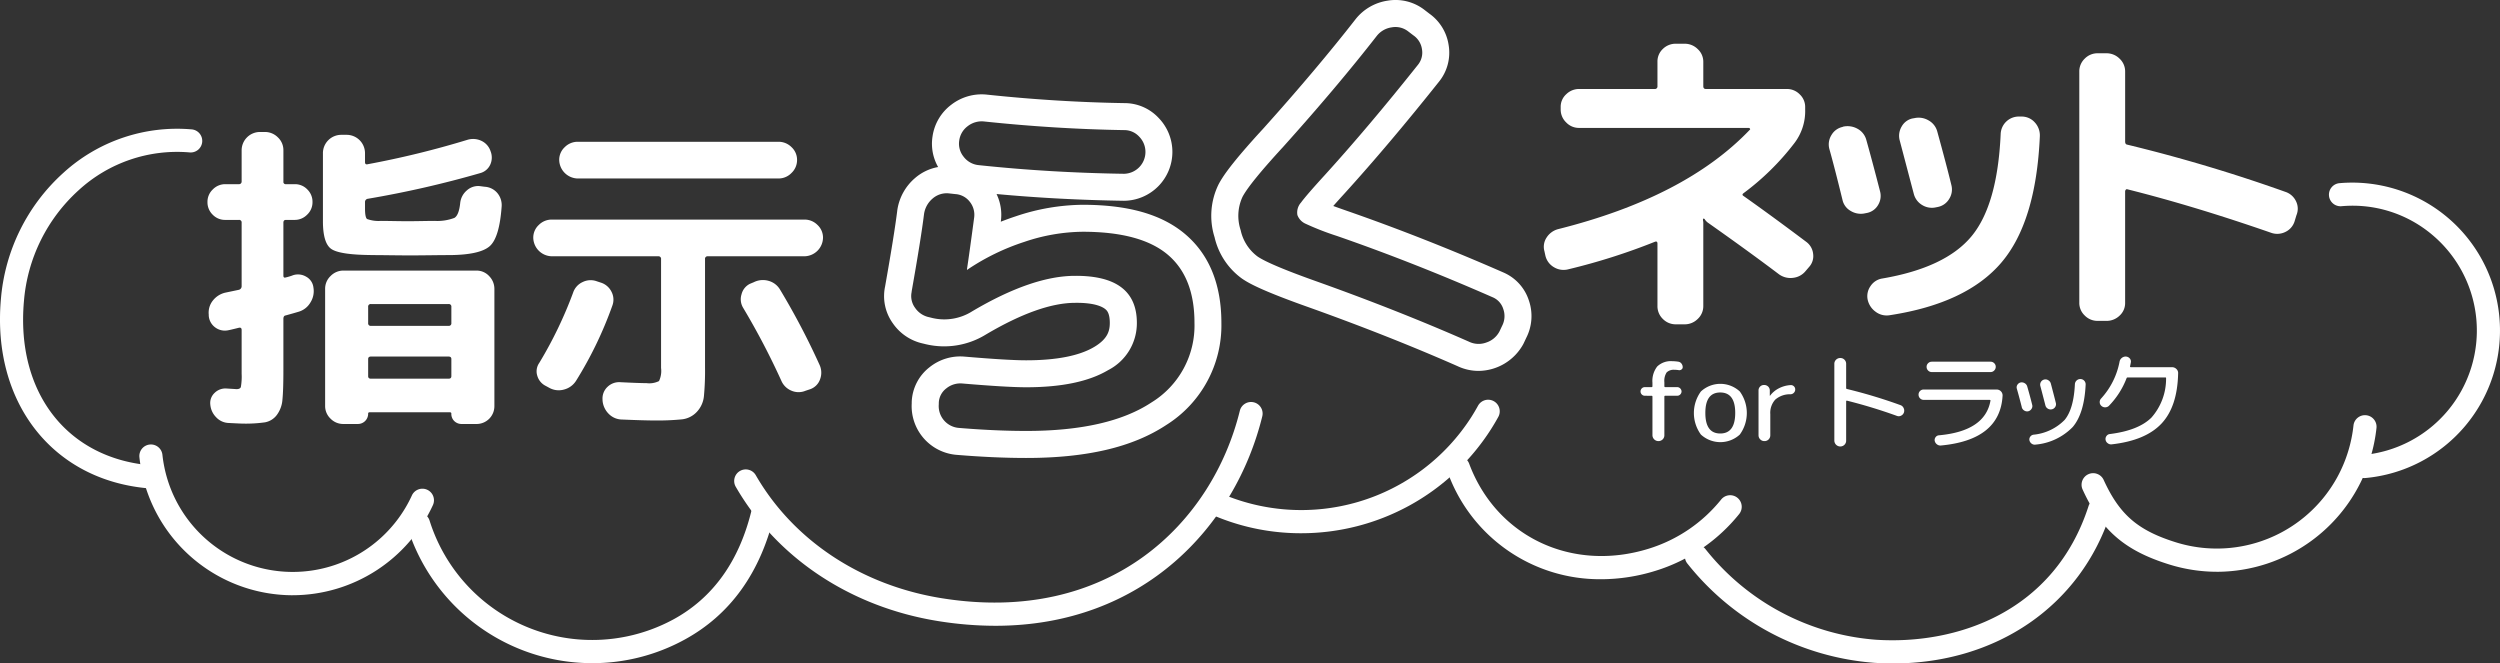
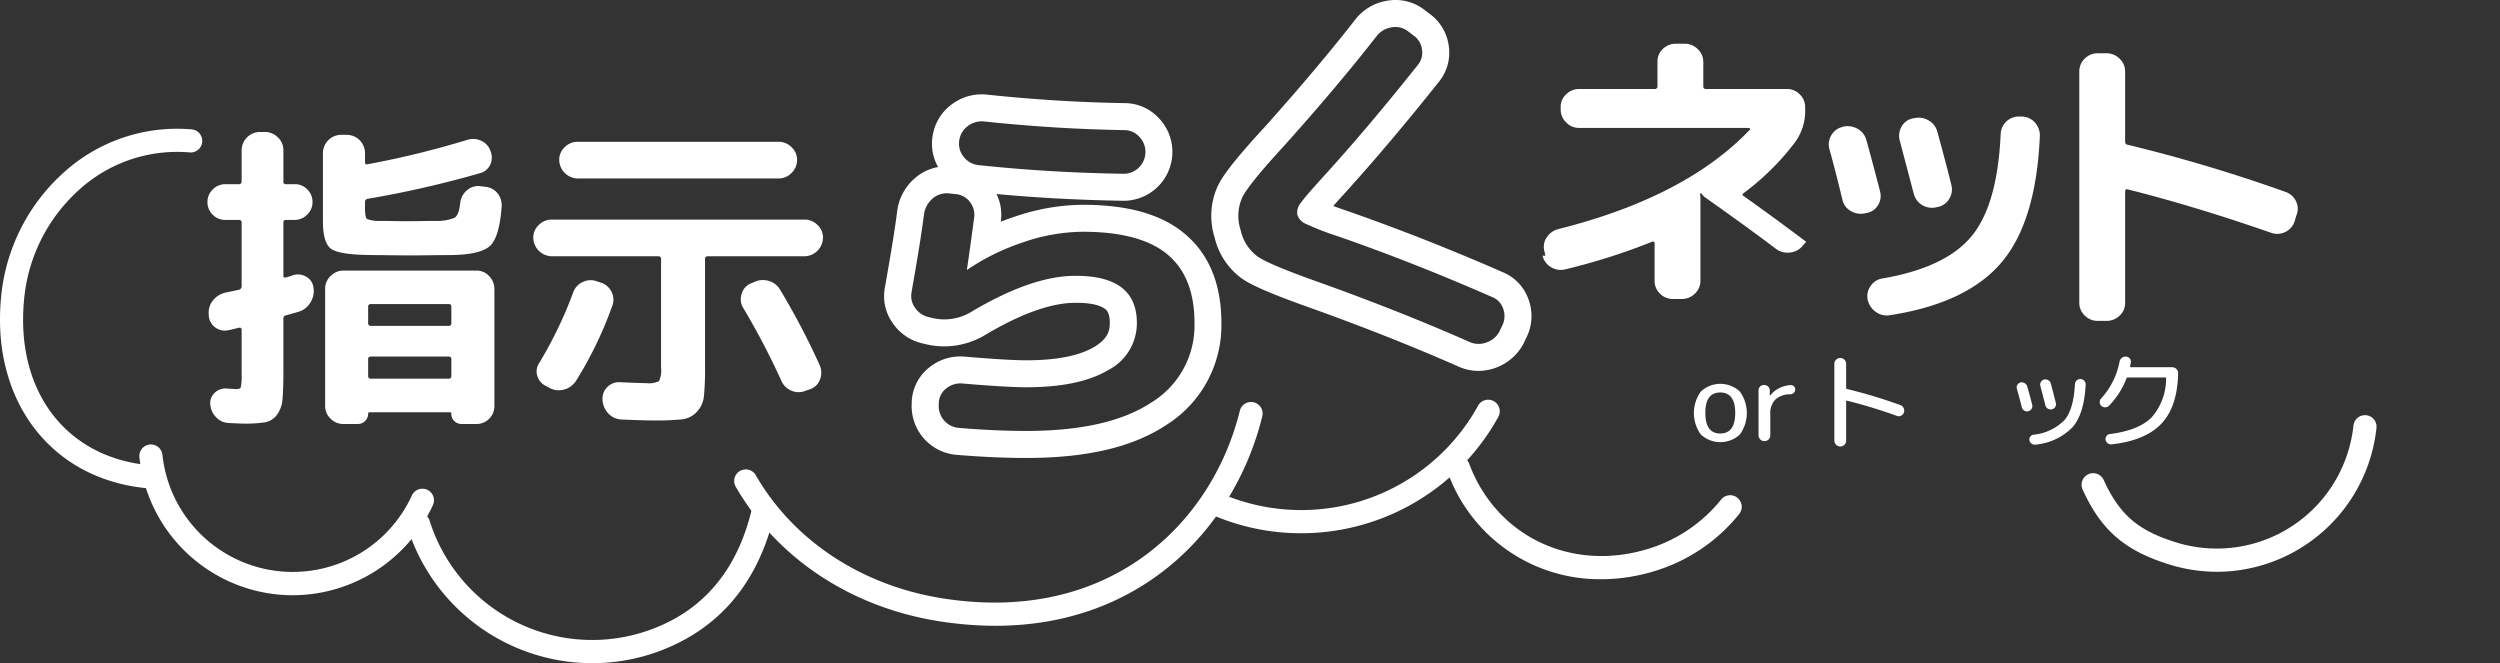
<svg xmlns="http://www.w3.org/2000/svg" width="351" height="93.144">
  <rect width="100%" height="100%" fill="#333333" stroke="none" />
  <g fill="#fff">
-     <path data-name="パス 316" d="M265.757 93.144q-1.273 0-2.572-.082a37.062 37.062 0 0 1-26.244-13.9 1.625 1.625 0 1 1 2.527-2.042 33.8 33.8 0 0 0 23.926 12.7c11.274.731 25.027-3.828 29.843-18.783a1.625 1.625 0 0 1 3.092 1c-4.195 13.025-16.041 21.112-30.573 21.112" />
    <path data-name="パス 317" d="M83.175 93.108a27.187 27.187 0 0 1-25.963-19.045 1.624 1.624 0 1 1 3.1-.972 23.935 23.935 0 0 0 34.219 13.881c5.609-3.048 9.322-8.27 11.034-15.523a1.624 1.624 0 1 1 3.162.746c-1.935 8.191-6.189 14.122-12.647 17.629a26.973 26.973 0 0 1-12.9 3.285" />
    <path data-name="パス 318" d="M182.648 74.867a31.26 31.26 0 0 1-13.09-2.865 1.624 1.624 0 1 1 1.358-2.951 28.359 28.359 0 0 0 35.673-10.519c.33-.52.644-1.055.944-1.6a1.625 1.625 0 0 1 2.85 1.56q-.5.913-1.052 1.78a31.614 31.614 0 0 1-26.683 14.595" />
    <path data-name="パス 319" d="M20.901 68.564c-.048 0-.1 0-.145-.007C7.33 67.368-1.156 56.45.127 42.006A26.819 26.819 0 0 1 8.88 24.283a23.7 23.7 0 0 1 18.01-6.12 1.624 1.624 0 1 1-.286 3.235 20.455 20.455 0 0 0-15.56 5.308 23.572 23.572 0 0 0-7.683 15.589C2.233 55.031 9.337 64.282 21.039 65.32a1.625 1.625 0 0 1-.141 3.243" />
    <path data-name="パス 320" d="M139.756 87.86a50.675 50.675 0 0 1-8.049-.662c-12.258-1.97-22.606-8.828-28.388-18.82a1.624 1.624 0 1 1 2.81-1.627c5.293 9.144 14.8 15.426 26.095 17.239 23.52 3.777 37.965-10.508 41.853-26.338a1.624 1.624 0 0 1 3.154.774c-3.777 15.383-16.656 29.434-37.475 29.434" />
    <path data-name="パス 321" d="M41.072 83.573a21.674 21.674 0 0 1-20.646-15.252 21.808 21.808 0 0 1-.852-4.121 1.624 1.624 0 1 1 3.23-.343 18.635 18.635 0 0 0 .724 3.5 18.4 18.4 0 0 0 34.3 2.206 1.624 1.624 0 0 1 2.954 1.352A21.707 21.707 0 0 1 41.07 83.571" />
    <path data-name="パス 322" d="M224.788 81.323a22.692 22.692 0 0 1-21.544-15.047 1.624 1.624 0 1 1 3.04-1.141c3.841 10.227 14.429 15.239 25.18 11.906a21 21 0 0 0 10.2-6.924 1.624 1.624 0 0 1 2.531 2.035 24.231 24.231 0 0 1-11.773 7.992 25.819 25.819 0 0 1-7.637 1.18" />
-     <path data-name="パス 323" d="M331.962 67.12a1.625 1.625 0 0 1-.142-3.243 17.547 17.547 0 0 0 9.671-30.906 17.329 17.329 0 0 0-12.757-4.018 1.624 1.624 0 0 1-.288-3.235 20.742 20.742 0 0 1 22.472 18.866 20.786 20.786 0 0 1-18.81 22.531c-.049 0-.1.007-.146.007" />
    <path data-name="パス 324" d="M311.27 80.277a22.6 22.6 0 0 1-6.695-1.021c-6.268-1.946-9.572-4.805-12.189-10.553a1.625 1.625 0 0 1 2.957-1.347c2.233 4.9 4.805 7.124 10.2 8.8a19.279 19.279 0 0 0 24.132-12.765 19.476 19.476 0 0 0 .757-3.685 1.625 1.625 0 0 1 3.231.342 22.888 22.888 0 0 1-.884 4.3 22.574 22.574 0 0 1-21.5 15.931" />
-     <path data-name="パス 325" d="M230.938 55.565a.607.607 0 0 1 0-1.214h.932a.118.118 0 0 0 .133-.133v-.475a3.3 3.3 0 0 1 .681-2.3 2.764 2.764 0 0 1 2.117-.732 5.468 5.468 0 0 1 .859.075.654.654 0 0 1 .422.266.811.811 0 0 1 .171.5.384.384 0 0 1-.186.332.488.488 0 0 1-.392.081 3.34 3.34 0 0 0-.563-.044 1.415 1.415 0 0 0-1.117.37 2.181 2.181 0 0 0-.318 1.377v.548a.118.118 0 0 0 .133.133h1.673a.632.632 0 0 1 .607.605.592.592 0 0 1-.176.422.578.578 0 0 1-.431.186h-1.673a.118.118 0 0 0-.133.133v5.406a.792.792 0 0 1-.243.593.827.827 0 0 1-.593.237.838.838 0 0 1-.837-.831v-5.4a.118.118 0 0 0-.133-.133z" />
    <path data-name="パス 326" d="M244.269 61.012a4.037 4.037 0 0 1-5.463 0 5.138 5.138 0 0 1 0-6.048 4.015 4.015 0 0 1 5.463 0 5.138 5.138 0 0 1 0 6.048m-.644-3.029q0-2.876-2.1-2.878t-2.094 2.878q0 2.881 2.094 2.88t2.1-2.88" />
    <path data-name="パス 327" d="M248.317 61.693a.807.807 0 0 1-.592.237.79.79 0 0 1-.592-.246.8.8 0 0 1-.236-.584v-6.262a.759.759 0 0 1 .784-.786.793.793 0 0 1 .57.222.75.75 0 0 1 .229.564v.71a.014.014 0 0 0 .015.015c.019 0 .029-.006.029-.015a3.53 3.53 0 0 1 1.214-1.021 4.087 4.087 0 0 1 1.659-.459.6.6 0 0 1 .459.161.592.592 0 0 1 .192.452.64.64 0 0 1-.192.468.67.67 0 0 1-.459.206 3.139 3.139 0 0 0-2.147.748 2.75 2.75 0 0 0-.7 2.037v2.96a.8.8 0 0 1-.237.592" />
    <path data-name="パス 328" d="M258.962 62.448a.837.837 0 0 1-1.421-.592V51.094a.791.791 0 0 1 .244-.592.814.814 0 0 1 .592-.237.79.79 0 0 1 .585.237.8.8 0 0 1 .238.592v3.373c0 .089.038.138.117.148a70.884 70.884 0 0 1 7.507 2.264.766.766 0 0 1 .443.407.818.818 0 0 1 .044.629.774.774 0 0 1-.4.445.7.7 0 0 1-.592.029 72.214 72.214 0 0 0-6.987-2.132c-.079-.019-.123.009-.132.088v5.508a.8.8 0 0 1-.238.592" />
-     <path data-name="パス 329" d="M270.078 56.141a.681.681 0 0 1-.5-.214.707.707 0 0 1-.213-.519.69.69 0 0 1 .207-.509.68.68 0 0 1 .5-.209h10.245a.827.827 0 0 1 .845.875q-.356 6.217-8.69 6.987a.8.8 0 0 1-.54-.178.817.817 0 0 1-.3-.488.649.649 0 0 1 .142-.526.612.612 0 0 1 .465-.244q6.471-.593 7.225-4.87c.01-.03 0-.055-.037-.075a.191.191 0 0 0-.1-.03zm1.141-5.358h8.26a.7.7 0 0 1 .511.213.686.686 0 0 1 .213.5.724.724 0 0 1-.213.519.693.693 0 0 1-.511.223h-8.26a.7.7 0 0 1-.512-.215.719.719 0 0 1-.213-.526.686.686 0 0 1 .213-.5.7.7 0 0 1 .512-.213" />
    <path data-name="パス 330" d="M283.86 57.163q-.385-1.51-.7-2.605a.653.653 0 0 1 .081-.533.71.71 0 0 1 .452-.326.8.8 0 0 1 .569.1.758.758 0 0 1 .363.467q.429 1.481.7 2.591a.673.673 0 0 1-.1.548.754.754 0 0 1-.467.34.736.736 0 0 1-.562-.111.757.757 0 0 1-.341-.466m8.245-3.952a.743.743 0 0 1 .725.784q-.192 4.042-1.813 5.951a8.289 8.289 0 0 1-5.233 2.473.7.7 0 0 1-.526-.127.781.781 0 0 1-.318-.466.634.634 0 0 1 .112-.52.66.66 0 0 1 .451-.279 7.058 7.058 0 0 0 4.374-2.074q1.28-1.538 1.443-5.033a.771.771 0 0 1 .784-.71m-3.545 3.914a.711.711 0 0 1-.459.335.747.747 0 0 1-.577-.089.729.729 0 0 1-.348-.474q-.4-1.554-.711-2.724a.738.738 0 0 1 .54-.888.727.727 0 0 1 .585.1.77.77 0 0 1 .356.472q.517 1.956.7 2.709a.7.7 0 0 1-.081.555" />
    <path data-name="パス 331" d="M296.133 56.941a.772.772 0 0 1-.524.245.757.757 0 0 1-.572-.2.678.678 0 0 1-.236-.5.7.7 0 0 1 .192-.533 10.585 10.585 0 0 0 2.591-5.166.858.858 0 0 1 .318-.534.844.844 0 0 1 .585-.192.765.765 0 0 1 .533.266.641.641 0 0 1 .148.562q-.016.089-.052.266t-.052.266c-.021.08.016.124.1.133h5.787a.852.852 0 0 1 .615.252.768.768 0 0 1 .244.606q-.1 4.692-2.346 7.069t-6.995 2.907a.752.752 0 0 1-.547-.161.73.73 0 0 1-.3-.488.683.683 0 0 1 .132-.526.64.64 0 0 1 .475-.274q4-.5 5.824-2.3a8.229 8.229 0 0 0 2.065-5.529.1.1 0 0 0-.119-.118h-5.27a.162.162 0 0 0-.162.118 11.367 11.367 0 0 1-2.443 3.834" />
    <path data-name="パス 332" d="M31.616 30.875a2.391 2.391 0 0 1-1.754-.732 2.419 2.419 0 0 1-.733-1.776 2.383 2.383 0 0 1 .755-1.777 2.419 2.419 0 0 1 1.732-.732h1.91a.362.362 0 0 0 .4-.357v-4.395a2.577 2.577 0 0 1 2.576-2.576h.669a2.55 2.55 0 0 1 1.842.755 2.452 2.452 0 0 1 .777 1.821v4.395a.314.314 0 0 0 .355.357h1.244a2.39 2.39 0 0 1 1.753.732 2.416 2.416 0 0 1 .733 1.777 2.382 2.382 0 0 1-.755 1.776 2.418 2.418 0 0 1-1.731.732h-1.246q-.356 0-.355.4v7.418c0 .236.1.326.311.266a5.882 5.882 0 0 0 .577-.156 3.978 3.978 0 0 0 .444-.155 2.241 2.241 0 0 1 1.866.2 1.976 1.976 0 0 1 1.021 1.533 2.973 2.973 0 0 1-.421 2.085 2.83 2.83 0 0 1-1.622 1.29q-.577.177-1.865.533c-.208.028-.311.193-.311.488v7.239q0 2.755-.133 4.085a4.092 4.092 0 0 1-.8 2.176 2.66 2.66 0 0 1-1.665 1.02 19.4 19.4 0 0 1-3.086.178c-.178 0-.845-.028-2-.089a2.511 2.511 0 0 1-1.754-.8 2.85 2.85 0 0 1-.822-1.778 1.927 1.927 0 0 1 .6-1.642 2.158 2.158 0 0 1 1.665-.621q.666.044 1.421.089c.326 0 .526-.1.6-.289a8.435 8.435 0 0 0 .112-1.887v-6.127q0-.4-.4-.311-1.244.31-1.51.355a2.268 2.268 0 0 1-1.821-.422 2.211 2.211 0 0 1-.888-1.665v-.133a2.7 2.7 0 0 1 .577-1.954 3.107 3.107 0 0 1 1.732-1.11l1.91-.4a.51.51 0 0 0 .4-.488v-8.928a.353.353 0 0 0-.4-.4zM52 35.806q-4.353-.044-5.507-.866t-1.154-3.887v-9.547a2.575 2.575 0 0 1 2.576-2.576h.756a2.577 2.577 0 0 1 2.576 2.576v1.242q0 .4.355.313a127.834 127.834 0 0 0 13.989-3.42 2.737 2.737 0 0 1 2 .133 2.444 2.444 0 0 1 1.288 1.467 2.394 2.394 0 0 1-.044 1.866 2.155 2.155 0 0 1-1.422 1.2 142.91 142.91 0 0 1-15.765 3.6.457.457 0 0 0-.4.487v.89c0 .827.1 1.318.288 1.465a4.7 4.7 0 0 0 1.933.265c.383 0 1.013.009 1.887.024s1.5.021 1.887.021q.666 0 1.865-.021t1.91-.024a6.72 6.72 0 0 0 2.776-.421q.643-.375.821-2.11a2.676 2.676 0 0 1 .934-1.753 2.368 2.368 0 0 1 1.819-.6l.667.089a2.5 2.5 0 0 1 1.776.865 2.637 2.637 0 0 1 .622 1.888q-.31 4.4-1.687 5.6t-5.551 1.243q-.888 0-2.732.022t-2.864.023q-.888 0-2.821-.023t-2.775-.022M66.88 37.99a2.381 2.381 0 0 1 1.8.777 2.54 2.54 0 0 1 .733 1.8v16.43a2.5 2.5 0 0 1-2.532 2.531h-2.046a1.462 1.462 0 0 1-1.044-.4 1.394 1.394 0 0 1-.422-1.065c0-.12-.074-.179-.222-.179H51.911c-.147 0-.222.059-.222.179a1.439 1.439 0 0 1-1.466 1.464h-2a2.479 2.479 0 0 1-1.821-.754 2.432 2.432 0 0 1-.754-1.778v-16.43a2.442 2.442 0 0 1 .776-1.821 2.5 2.5 0 0 1 1.8-.756zm-3.509 7.362v-2.263a.354.354 0 0 0-.4-.4H52.089a.354.354 0 0 0-.4.4v2.263a.355.355 0 0 0 .4.4h10.882a.355.355 0 0 0 .4-.4m0 7.462v-2.4c0-.238-.133-.355-.4-.355H52.089c-.266 0-.4.117-.4.355v2.4q0 .356.4.355h10.882q.4 0 .4-.355" />
    <path data-name="パス 333" d="M77.491 35.982a2.654 2.654 0 0 1-2.62-2.6 2.425 2.425 0 0 1 .777-1.8 2.553 2.553 0 0 1 1.843-.754h35.44a2.554 2.554 0 0 1 1.843.754 2.425 2.425 0 0 1 .777 1.8 2.654 2.654 0 0 1-2.62 2.6H99.386a.354.354 0 0 0-.4.4v15.187a37.925 37.925 0 0 1-.156 4.064 3.742 3.742 0 0 1-1 2.2 3.363 3.363 0 0 1-2.087 1.044 35.367 35.367 0 0 1-3.953.157q-1.376 0-4.485-.133a2.66 2.66 0 0 1-1.866-.823 2.96 2.96 0 0 1-.843-1.886v-.089a2.231 2.231 0 0 1 .688-1.778 2.344 2.344 0 0 1 1.8-.665q2.664.133 3.686.133a3.061 3.061 0 0 0 1.754-.29 3.307 3.307 0 0 0 .289-1.843V36.384a.354.354 0 0 0-.4-.4zm3.375 17.5a2.825 2.825 0 0 1-1.643 1.2 2.719 2.719 0 0 1-2.088-.222l-.488-.266a2.288 2.288 0 0 1-1.2-1.4 2.056 2.056 0 0 1 .266-1.842 57.977 57.977 0 0 0 4.751-9.86 2.493 2.493 0 0 1 1.333-1.488 2.525 2.525 0 0 1 2-.11l.534.176a2.513 2.513 0 0 1 1.532 1.31 2.381 2.381 0 0 1 .11 1.932 54.179 54.179 0 0 1-5.107 10.571m.267-28.423a2.656 2.656 0 0 1-2.62-2.6 2.424 2.424 0 0 1 .776-1.8 2.558 2.558 0 0 1 1.844-.755h28.155a2.56 2.56 0 0 1 1.844.755 2.424 2.424 0 0 1 .776 1.8 2.493 2.493 0 0 1-.776 1.82 2.519 2.519 0 0 1-1.844.779zm32.641 29.576l-.666.222a2.533 2.533 0 0 1-1.976 0 2.616 2.616 0 0 1-1.4-1.331 103.383 103.383 0 0 0-5.418-10.349 2.313 2.313 0 0 1-.2-1.866 2.234 2.234 0 0 1 1.177-1.465l.533-.221a2.869 2.869 0 0 1 2.065-.2 2.69 2.69 0 0 1 1.621 1.221 102.144 102.144 0 0 1 5.551 10.57 2.6 2.6 0 0 1 .089 2 2.259 2.259 0 0 1-1.376 1.419" />
-     <path data-name="パス 334" d="M216.974 35.902l-.135-.623a2.324 2.324 0 0 1 .292-1.909 2.749 2.749 0 0 1 1.63-1.2q17.88-4.486 26.908-13.946c.061-.028.067-.081.023-.155a.187.187 0 0 0-.157-.11h-23.822a2.461 2.461 0 0 1-1.831-.779 2.486 2.486 0 0 1-.762-1.8v-.354a2.368 2.368 0 0 1 .784-1.8 2.567 2.567 0 0 1 1.809-.733h10.594a.354.354 0 0 0 .4-.4V8.671a2.4 2.4 0 0 1 .758-1.8 2.55 2.55 0 0 1 1.833-.732h1.208a2.58 2.58 0 0 1 1.854.754 2.4 2.4 0 0 1 .783 1.776v3.425c0 .265.118.4.358.4h11.353a2.5 2.5 0 0 1 1.831.756 2.417 2.417 0 0 1 .761 1.777v.354a7.4 7.4 0 0 1-1.475 4.662 35.836 35.836 0 0 1-7.153 7.062q-.313.224-.043.4 3.841 2.709 8.805 6.438a2.381 2.381 0 0 1 .982 1.688 2.262 2.262 0 0 1-.58 1.867l-.492.576a2.612 2.612 0 0 1-1.743.933 2.746 2.746 0 0 1-1.967-.489q-4.111-3.109-9.967-7.239a1.711 1.711 0 0 1-.492-.532c-.089-.058-.151-.075-.179-.044a.253.253 0 0 0-.044.176 1.012 1.012 0 0 0 .023.178 1.654 1.654 0 0 1 .022.222v11.68a2.446 2.446 0 0 1-.783 1.822 2.576 2.576 0 0 1-1.854.754h-1.208a2.51 2.51 0 0 1-1.833-.754 2.479 2.479 0 0 1-.758-1.822V34.21c0-.266-.121-.355-.357-.266a87.684 87.684 0 0 1-12.158 3.865 2.591 2.591 0 0 1-2.011-.289 2.536 2.536 0 0 1-1.207-1.621" />
+     <path data-name="パス 334" d="M216.974 35.902l-.135-.623a2.324 2.324 0 0 1 .292-1.909 2.749 2.749 0 0 1 1.63-1.2q17.88-4.486 26.908-13.946c.061-.028.067-.081.023-.155a.187.187 0 0 0-.157-.11h-23.822a2.461 2.461 0 0 1-1.831-.779 2.486 2.486 0 0 1-.762-1.8v-.354a2.368 2.368 0 0 1 .784-1.8 2.567 2.567 0 0 1 1.809-.733h10.594a.354.354 0 0 0 .4-.4V8.671a2.4 2.4 0 0 1 .758-1.8 2.55 2.55 0 0 1 1.833-.732h1.208a2.58 2.58 0 0 1 1.854.754 2.4 2.4 0 0 1 .783 1.776v3.425c0 .265.118.4.358.4h11.353a2.5 2.5 0 0 1 1.831.756 2.417 2.417 0 0 1 .761 1.777v.354a7.4 7.4 0 0 1-1.475 4.662 35.836 35.836 0 0 1-7.153 7.062q-.313.224-.043.4 3.841 2.709 8.805 6.438l-.492.576a2.612 2.612 0 0 1-1.743.933 2.746 2.746 0 0 1-1.967-.489q-4.111-3.109-9.967-7.239a1.711 1.711 0 0 1-.492-.532c-.089-.058-.151-.075-.179-.044a.253.253 0 0 0-.044.176 1.012 1.012 0 0 0 .023.178 1.654 1.654 0 0 1 .022.222v11.68a2.446 2.446 0 0 1-.783 1.822 2.576 2.576 0 0 1-1.854.754h-1.208a2.51 2.51 0 0 1-1.833-.754 2.479 2.479 0 0 1-.758-1.822V34.21c0-.266-.121-.355-.357-.266a87.684 87.684 0 0 1-12.158 3.865 2.591 2.591 0 0 1-2.011-.289 2.536 2.536 0 0 1-1.207-1.621" />
    <path data-name="パス 335" d="M258.68 28.043q-1.119-4.575-1.833-7.107a2.478 2.478 0 0 1 .29-1.976 2.374 2.374 0 0 1 1.543-1.133l.089-.044a2.863 2.863 0 0 1 2.012.289 2.521 2.521 0 0 1 1.251 1.578q.895 3.195 1.922 7.193a2.442 2.442 0 0 1-.267 1.933 2.32 2.32 0 0 1-1.609 1.13l-.224.044a2.725 2.725 0 0 1-2.011-.331 2.352 2.352 0 0 1-1.162-1.575m25.209-11.68a2.456 2.456 0 0 1 1.832.864 2.687 2.687 0 0 1 .671 1.932q-.538 12.038-5.431 17.742t-15.622 7.35a2.559 2.559 0 0 1-2.011-.488 2.814 2.814 0 0 1-1.117-1.73 2.447 2.447 0 0 1 .424-1.888 2.408 2.408 0 0 1 1.631-1.043q8.852-1.512 12.516-5.909t4.112-14.389a2.547 2.547 0 0 1 2.637-2.441zm-12.069 12.744a2.594 2.594 0 0 1-1.966-.332 2.553 2.553 0 0 1-1.163-1.578q-.4-1.507-1.966-7.46a2.528 2.528 0 0 1 .268-1.976 2.286 2.286 0 0 1 1.519-1.131l.269-.044a2.728 2.728 0 0 1 2.011.331A2.519 2.519 0 0 1 272 18.493q1.3 4.71 1.966 7.462a2.456 2.456 0 0 1-.29 1.955 2.393 2.393 0 0 1-1.631 1.153z" />
    <path data-name="パス 336" d="M294.526 45.051a2.5 2.5 0 0 1-1.832-.755 2.42 2.42 0 0 1-.76-1.777V10.056a2.467 2.467 0 0 1 .76-1.821 2.5 2.5 0 0 1 1.832-.755h1.207a2.58 2.58 0 0 1 1.855.755 2.439 2.439 0 0 1 .782 1.821v9.814c0 .265.1.415.313.443a220.519 220.519 0 0 1 22.17 6.619 2.518 2.518 0 0 1 1.5 1.309 2.352 2.352 0 0 1 .067 1.977l-.269.888a2.444 2.444 0 0 1-1.3 1.466 2.552 2.552 0 0 1-1.922.133q-10.861-3.778-20.248-6.128a.187.187 0 0 0-.223.066.376.376 0 0 0-.09.245V42.52a2.372 2.372 0 0 1-.782 1.8 2.624 2.624 0 0 1-1.855.733z" />
    <path data-name="パス 337" d="M174.445 39.162c.981.667 2.929 1.722 9.339 3.993 7.46 2.667 14.5 5.454 20.843 8.247a6.9 6.9 0 0 0 2.952.672 7.233 7.233 0 0 0 6.27-3.726c.031-.057.061-.115.088-.173l.349-.741a6.707 6.707 0 0 0 .369-5.243 6.426 6.426 0 0 0-3.587-3.94c-7.5-3.285-14.942-6.213-22.121-8.705-.7-.244-1.282-.451-1.756-.626.411-.464.93-1.044 1.584-1.759 4.138-4.56 8.6-9.835 13.247-15.676a6.473 6.473 0 0 0 1.365-5.166 6.585 6.585 0 0 0-2.7-4.4l-.6-.46a6.638 6.638 0 0 0-5.3-1.361 7.054 7.054 0 0 0-4.467 2.6c-3.595 4.613-7.954 9.781-12.925 15.321-4.511 4.9-5.745 6.787-6.317 7.884a10.012 10.012 0 0 0-.553 7.4 9.9 9.9 0 0 0 3.922 5.864m-.007-11.513q.994-1.907 5.743-7.065 7.629-8.5 13.126-15.56a3.247 3.247 0 0 1 2.089-1.189 2.9 2.9 0 0 1 2.352.6l.689.525a2.831 2.831 0 0 1 1.206 1.949 2.724 2.724 0 0 1-.585 2.21q-6.921 8.7-13.091 15.493-2.581 2.826-3.3 3.815a2.093 2.093 0 0 0-.516 1.752 2.137 2.137 0 0 0 1.182 1.243 38.6 38.6 0 0 0 4.37 1.7q10.68 3.7 21.844 8.6a2.626 2.626 0 0 1 1.515 1.673 2.946 2.946 0 0 1-.165 2.343l-.385.814a3.209 3.209 0 0 1-1.833 1.531 3.093 3.093 0 0 1-2.436-.114q-9.807-4.323-21.185-8.391-6.774-2.4-8.479-3.556a6.215 6.215 0 0 1-2.391-3.711 6.34 6.34 0 0 1 .254-4.668" />
    <path data-name="パス 338" d="M129.615 48.237l.379.093a11.168 11.168 0 0 0 8.436-1.37c4.986-2.946 9.193-4.442 12.527-4.442 3.012-.038 4.035.683 4.34.985.129.129.519.516.519 1.833 0 1.077-.265 2.232-2.193 3.378-2.089 1.243-5.306 1.873-9.561 1.873-1.685 0-4.584-.173-8.621-.516a6.9 6.9 0 0 0-4.935 1.489 6.476 6.476 0 0 0-2.5 4.881v.184a6.865 6.865 0 0 0 6.333 7.239c3.507.289 6.778.435 9.722.435 8.519 0 14.952-1.51 19.665-4.618a16.51 16.51 0 0 0 7.757-14.346c0-5.458-1.74-9.673-5.17-12.534-3.271-2.724-7.955-4.049-14.322-4.049a30.1 30.1 0 0 0-9.38 1.618q-1.064.349-2.1.759c0-.024.008-.05.011-.074a6.727 6.727 0 0 0-.607-3.813c5.8.538 11.8.855 17.888.947a6.858 6.858 0 0 0 6.8-6.829 6.842 6.842 0 0 0-1.9-4.768 6.548 6.548 0 0 0-4.833-2.115c-6.313-.1-12.816-.5-19.33-1.194-.03 0-.058-.006-.087-.009a6.981 6.981 0 0 0-4.887 1.425 6.772 6.772 0 0 0-2.639 4.462 6.6 6.6 0 0 0 .786 4.291 6.752 6.752 0 0 0-3.27 1.571 7.309 7.309 0 0 0-2.454 4.437 1.511 1.511 0 0 0-.017.133c-.272 2.2-.847 5.782-1.706 10.634a6.525 6.525 0 0 0 1.091 5.166 6.929 6.929 0 0 0 4.258 2.844m5.062-28.514a3 3 0 0 1 1.189-2.01 3.2 3.2 0 0 1 2.274-.662q9.992 1.059 19.667 1.216a2.834 2.834 0 0 1 2.142.926 3.052 3.052 0 0 1 .872 2.168 3.068 3.068 0 0 1-3.013 3.039q-10.468-.158-20.408-1.216a3.011 3.011 0 0 1-2.115-1.189 2.891 2.891 0 0 1-.607-2.273m-6.688 21.227q1.32-7.455 1.744-10.892a3.5 3.5 0 0 1 1.19-2.168 3.015 3.015 0 0 1 2.3-.739l.9.1a2.775 2.775 0 0 1 2.036 1.083 2.915 2.915 0 0 1 .607 2.248q-.685 5.129-1 7.191v.106h.053l.052-.053a31.882 31.882 0 0 1 7.931-3.86 26.228 26.228 0 0 1 8.194-1.427q8.088 0 11.9 3.172t3.807 9.621a12.663 12.663 0 0 1-6.054 11.183q-6.053 3.991-17.579 3.991-4.283 0-9.411-.423a3.073 3.073 0 0 1-2.854-3.331v-.158a2.657 2.657 0 0 1 1.058-2.063 3.126 3.126 0 0 1 2.273-.686q6.238.529 8.935.528 7.455 0 11.5-2.4a7.4 7.4 0 0 0 4.044-6.636q0-6.661-8.671-6.608-6.027 0-14.433 4.97a7.331 7.331 0 0 1-5.6.952l-.423-.106a3.152 3.152 0 0 1-2.01-1.322 2.777 2.777 0 0 1-.475-2.273" />
  </g>
</svg>